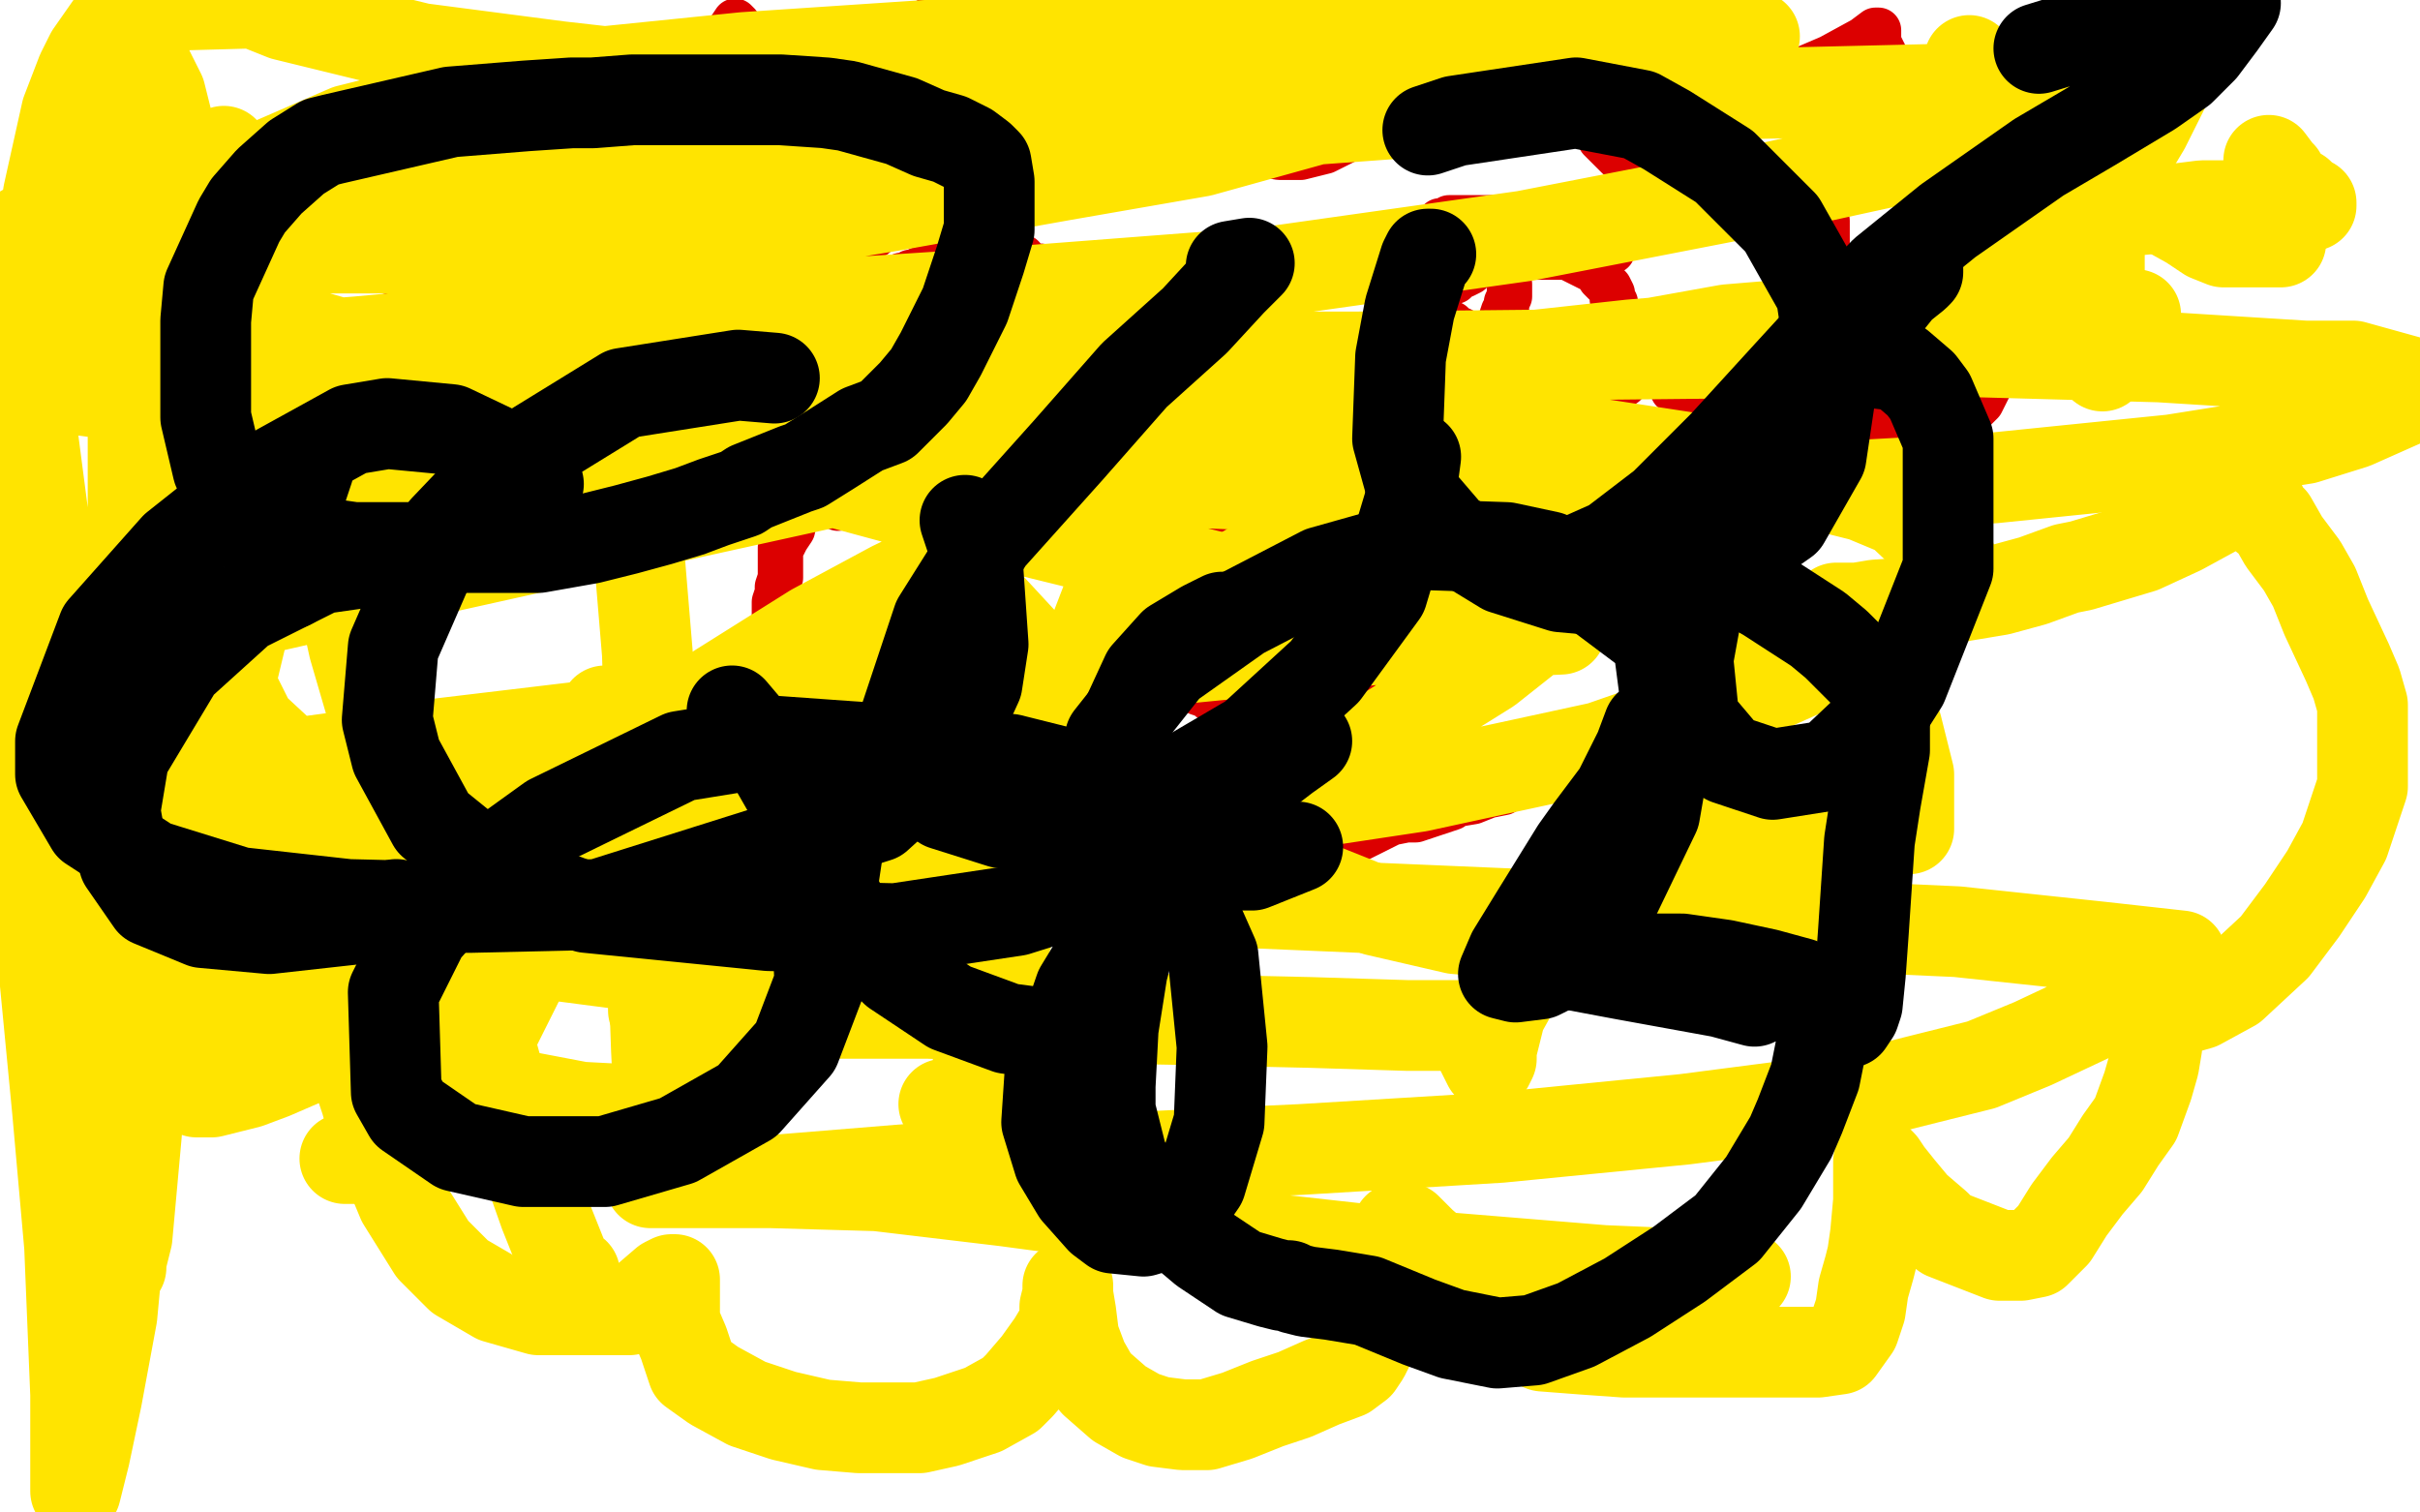
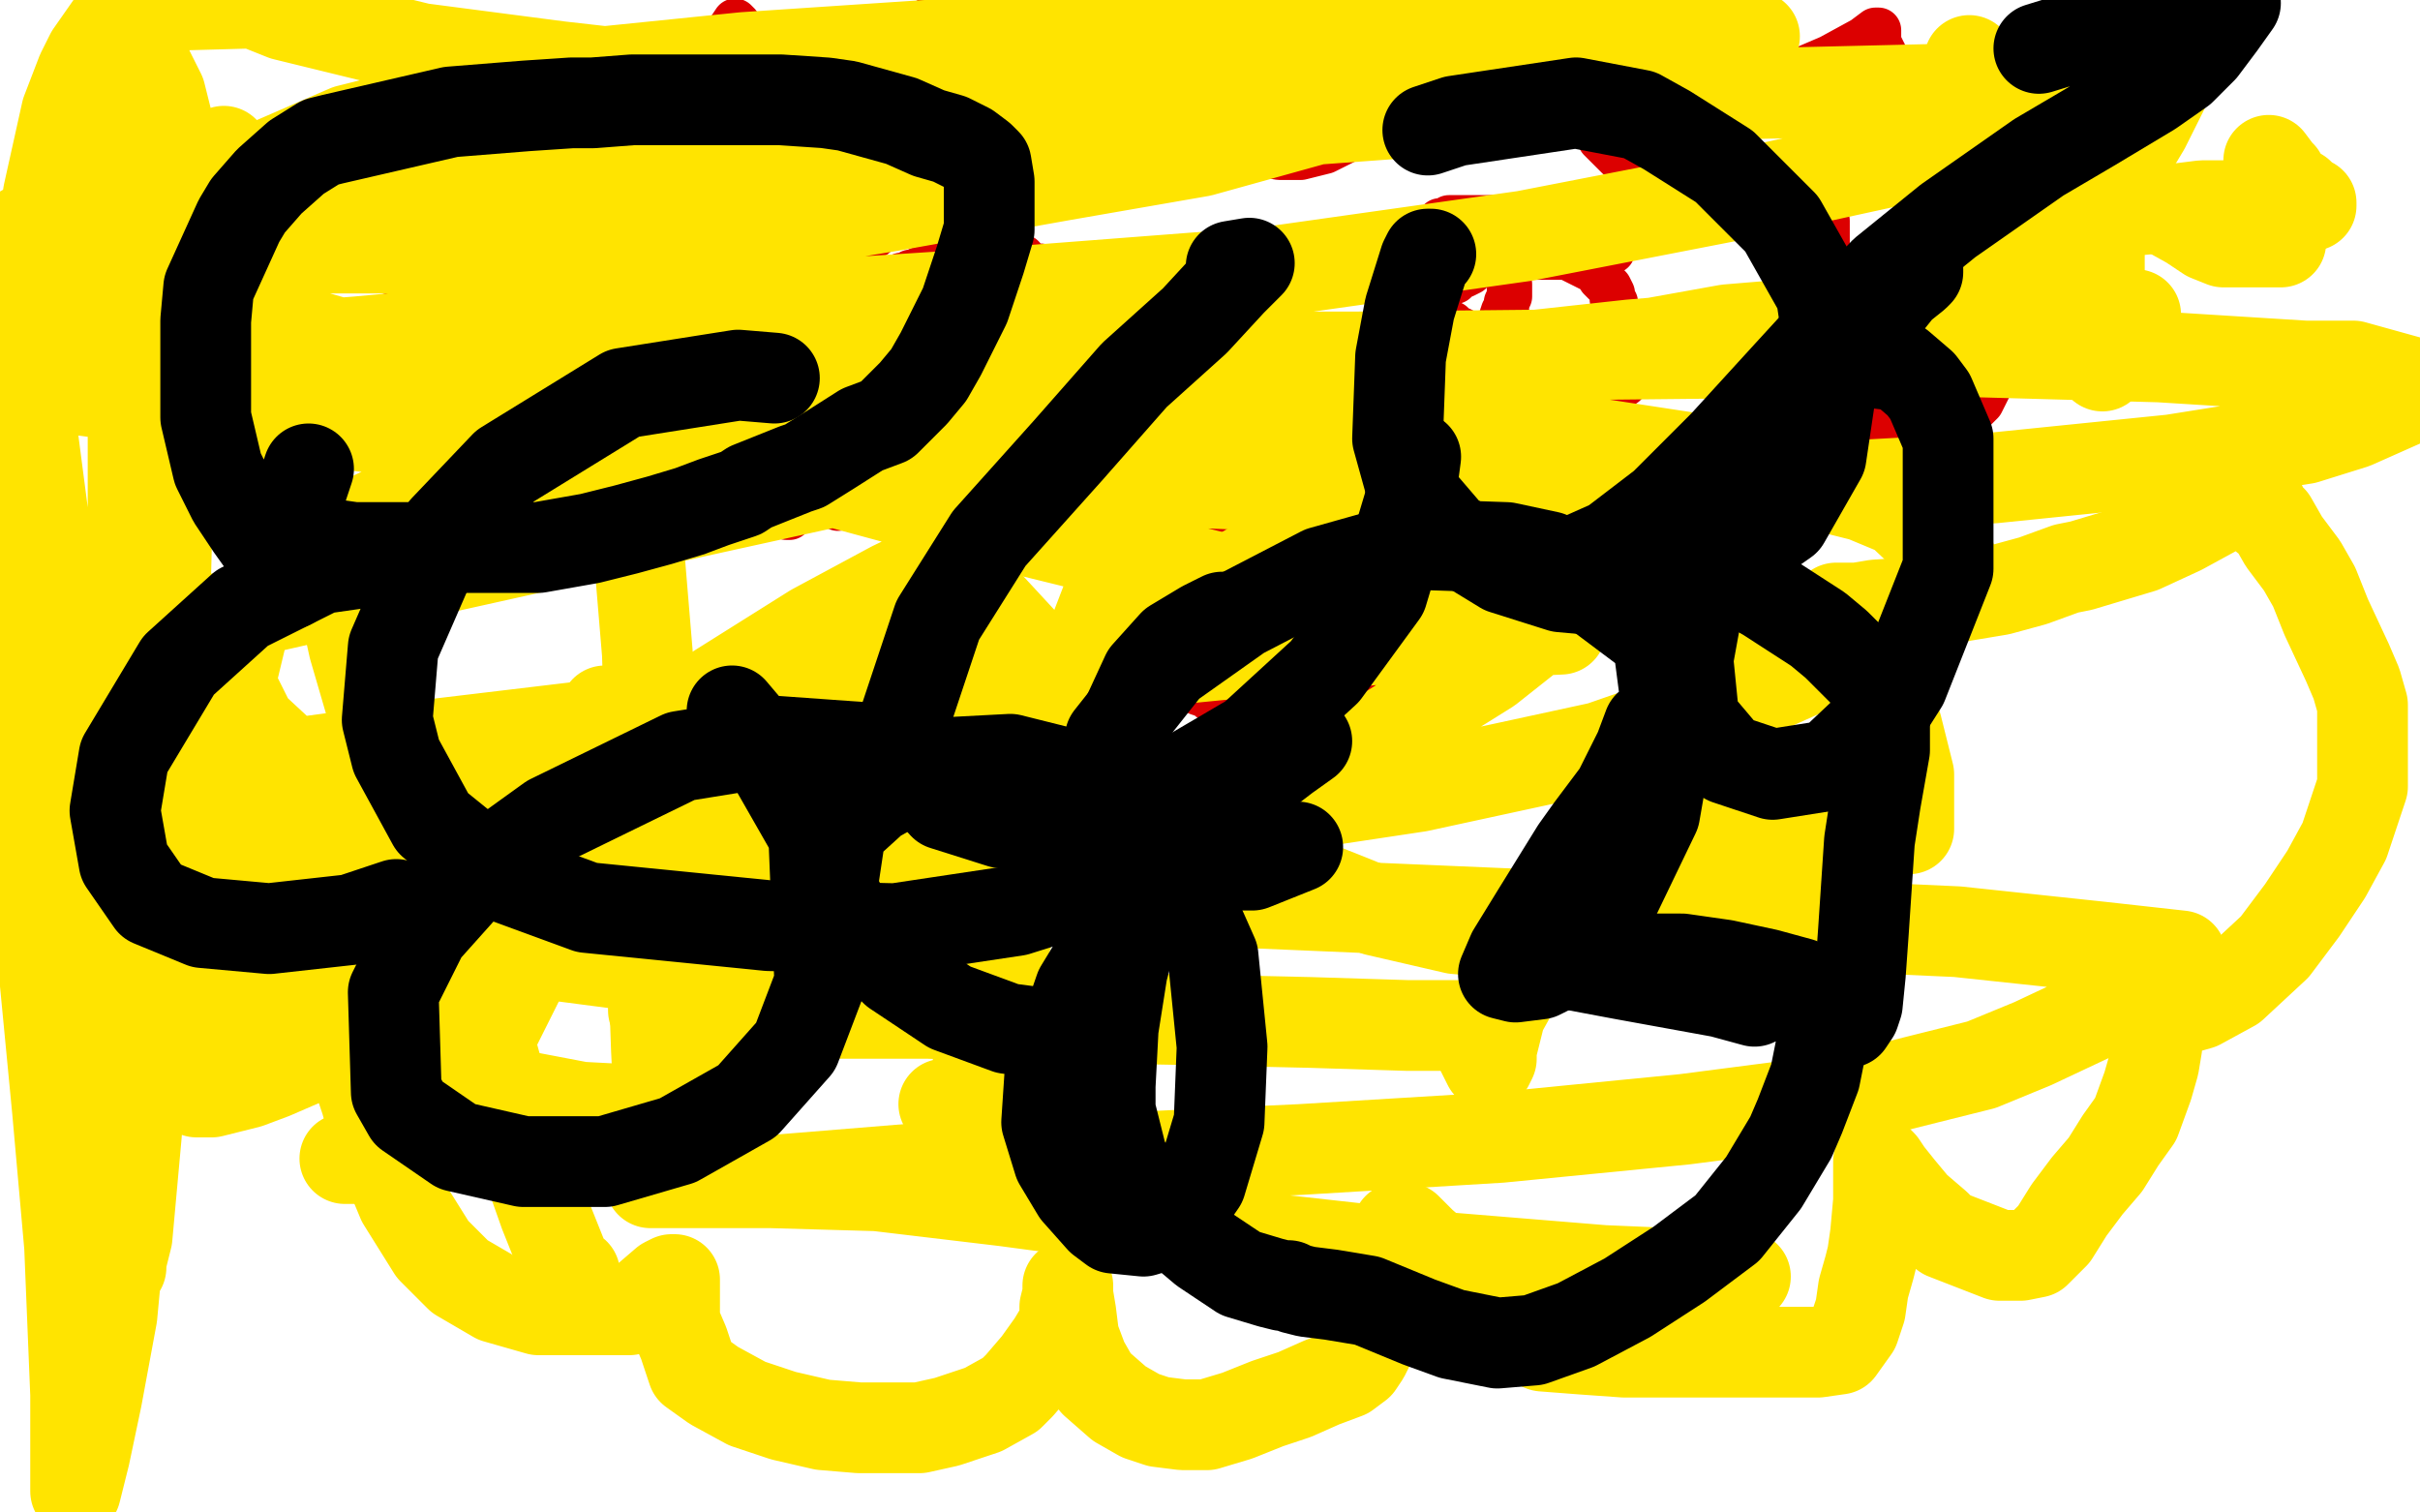
<svg xmlns="http://www.w3.org/2000/svg" width="800" height="500" version="1.1" style="stroke-antialiasing: false">
  <desc>This SVG has been created on https://colorillo.com/</desc>
  <rect x="0" y="0" width="800" height="500" style="fill: rgb(255,255,255); stroke-width:0" />
  <polyline points="356,127 356,125 356,125 356,124 356,124 355,122 355,122 354,121 354,121 352,120 352,120 351,118 351,118 349,118 349,118 348,117 347,117 344,115 341,114 338,112 334,111 331,109 328,109 325,109 323,109 322,109 319,109 314,109 310,109 307,109 304,109 298,110 297,111 294,112 292,113 289,114 288,115 286,115 284,117 283,118 280,121 279,122 278,125 277,130 277,133 276,136 275,139 275,140 275,141 275,142 275,143 275,145 275,146 275,147 275,148 275,153 275,159 275,161 275,162 275,163 275,164 276,164 276,165 277,166 277,167 277,168" style="fill: none; stroke: #dc0000; stroke-width: 15; stroke-linejoin: round; stroke-linecap: round; stroke-antialiasing: false; stroke-antialias: 0; opacity: 1.0" />
  <polyline points="452,118 454,116 454,116 455,115 455,115 457,112 457,112 460,110 460,110 466,104 466,104 471,100 471,100 475,96 475,96 477,94 477,94 479,94 479,94 480,93 480,93 481,93 481,92 482,91 484,91 486,90 488,88 489,88 491,87 493,86 494,85 495,85 496,85 498,85 502,85 506,85 516,85 517,85 518,85 528,90 529,91 529,92 531,94 532,95 533,97 533,99 534,100 534,102 535,103 535,104 535,106 536,109 536,112 536,115 536,117 536,118 537,119 537,121 537,123 537,124 537,125 537,126 537,127" style="fill: none; stroke: #dc0000; stroke-width: 15; stroke-linejoin: round; stroke-linecap: round; stroke-antialiasing: false; stroke-antialias: 0; opacity: 1.0" />
-   <polyline points="268,159 268,160 268,160 268,161 268,161 266,163 266,163 265,166 265,166 264,168 264,168 263,170 263,170 262,175 262,175 260,178 260,178 259,180 259,180 258,181 258,181 258,182 258,183 258,184 258,185 258,190 258,191 257,194 257,196 256,199 256,200 256,204 256,208 256,210 256,215 256,219 256,223 256,225 256,226 256,229 256,232 258,238 261,243 265,248 267,252 268,254 268,255 269,256 270,256 270,257 272,259 283,267 292,271 301,276 304,277 331,284 339,286 352,286 356,287 361,288 367,288 373,288 378,288 388,288 397,288 406,288 412,287 418,287 421,287 425,287 429,287 433,286 434,286 437,285 440,283 442,282 444,281 446,280 448,278 450,277 456,274 460,272 465,271 468,271 471,270 474,269 477,268 480,267 481,266 487,265 492,263 497,262 500,260 503,259 505,259 508,257 513,254 517,252 518,251 523,248 526,247 529,244 532,241 534,241 536,238 538,236 540,235 541,234 542,232 544,230 547,228 547,225 548,223 550,220 552,217 553,215 554,213 555,211 559,205 559,202 561,199 562,196 562,193 563,192 563,190 563,187 563,186 565,180 565,177 565,176 565,175 565,173 565,170 565,168 565,166 565,164 565,162 565,160 565,158 565,157 565,156 565,154 565,153 565,152 565,151 564,149 564,148 564,145 563,145 563,144 562,143 562,142 562,140 561,139 561,138 561,137 560,137 559,136 559,135 559,134 559,133 558,131 557,130 556,130 555,130 555,129 554,129 553,129" style="fill: none; stroke: #dc0000; stroke-width: 15; stroke-linejoin: round; stroke-linecap: round; stroke-antialiasing: false; stroke-antialias: 0; opacity: 1.0" />
  <polyline points="273,118 274,117 274,117 274,115 274,115 275,114 275,114 275,113 275,113 276,112 276,112 276,111 277,110 277,109 279,108 280,106 281,104 283,103 283,102 284,101 285,101 285,100 286,100 287,99 288,98 289,97 291,96 292,95 294,94 295,94 296,92 298,91 299,91 300,91 301,91 301,90 302,90 304,89 305,89 308,88 309,88 310,87 312,86 313,86 313,85 314,85 316,85 320,85 322,85 325,85 326,85 327,85 328,85 329,85 330,85 331,85 332,85 333,85 334,85 335,85 336,85 337,85 338,85 338,86 339,87 340,87 340,88 341,88 342,88 343,88 344,88 345,89 346,90 347,91 349,91 349,92 350,92 350,93 351,93 352,94 353,94 353,95 354,95 355,96 355,97 356,97 356,98 357,98 357,99 358,99 358,100 359,100 360,102 360,103 361,103 361,104 361,105 361,106 362,107 362,108 362,109 363,109 363,110 363,111 363,112 364,112 364,113 364,114 364,115 364,116 364,117 364,118 364,119 364,120 364,121" style="fill: none; stroke: #dc0000; stroke-width: 15; stroke-linejoin: round; stroke-linecap: round; stroke-antialiasing: false; stroke-antialias: 0; opacity: 1.0" />
  <polyline points="533,83 532,83 532,83 531,83 531,82 530,82 529,82 526,82 523,80 520,79 518,79 517,78 515,78 512,77 508,76 507,76 506,76 505,76 504,75 502,74 500,74 499,73 498,73 497,73 496,73 495,73 493,72 492,72 491,72 489,72 486,72 485,72 484,72 483,72 482,72 481,72 480,72 479,72 478,73 476,73 474,75 472,76 471,76 469,77 467,77 466,78 465,78 463,78 462,79 461,79 457,81 454,82 452,82 450,83 448,84 447,85 446,85 445,85" style="fill: none; stroke: #dc0000; stroke-width: 15; stroke-linejoin: round; stroke-linecap: round; stroke-antialiasing: false; stroke-antialias: 0; opacity: 1.0" />
  <polyline points="304,110 304,111 304,111 304,112 304,112 304,113 304,113 303,117 303,117 303,119 303,119 303,120 303,120 303,122 303,122 303,124 303,124 303,126 303,126 303,127 303,127 304,127 304,127 304,128 305,129 306,130 307,131 307,132 308,132 309,132 310,133 311,133 313,133 316,133 317,133 318,133 319,133 320,133 323,130 325,128 327,127 328,127 328,126 330,124 331,124 331,123 331,121 332,121 334,119 334,118" style="fill: none; stroke: #dc0000; stroke-width: 15; stroke-linejoin: round; stroke-linecap: round; stroke-antialiasing: false; stroke-antialias: 0; opacity: 1.0" />
  <polyline points="472,100 473,100 473,100 474,101 474,101 474,102 474,102 476,104 476,104 477,105 477,105 478,106 478,106 480,107 480,108 481,109 482,109 483,109 484,110 484,111 485,112 487,112 488,112 489,112 489,113 490,113 491,113 492,113 493,113 493,112 495,109 496,106 497,103 498,103 498,102 498,101 498,100 499,98 499,97 499,96 499,95 499,94" style="fill: none; stroke: #dc0000; stroke-width: 15; stroke-linejoin: round; stroke-linecap: round; stroke-antialiasing: false; stroke-antialias: 0; opacity: 1.0" />
  <polyline points="400,141 399,141 399,141 398,142 398,142 397,143 397,143 395,145 395,145 394,146 394,146 392,148 392,148 391,149 391,149 390,149 390,149 389,151 388,151 388,153 387,153 388,153 389,153" style="fill: none; stroke: #dc0000; stroke-width: 15; stroke-linejoin: round; stroke-linecap: round; stroke-antialiasing: false; stroke-antialias: 0; opacity: 1.0" />
  <polyline points="392,165 393,165 393,165 394,165 394,165 395,165 395,165 397,165 397,165 398,165 398,165 400,165 400,165 400,164 400,164 403,162 403,162 405,161 405,161" style="fill: none; stroke: #dc0000; stroke-width: 15; stroke-linejoin: round; stroke-linecap: round; stroke-antialiasing: false; stroke-antialias: 0; opacity: 1.0" />
  <polyline points="404,170 403,172 403,172 401,173 401,173 399,175 399,175 397,176 397,176 396,177 396,177 395,178 395,178 393,178 393,178 391,179 391,179 388,181 388,181 387,181 387,181 386,182" style="fill: none; stroke: #dc0000; stroke-width: 15; stroke-linejoin: round; stroke-linecap: round; stroke-antialiasing: false; stroke-antialias: 0; opacity: 1.0" />
  <polyline points="386,187 387,187 387,187 388,187 388,187 389,187 389,187 390,187 390,187 391,187 391,187 394,187 394,187 397,187 397,187 398,187 398,187" style="fill: none; stroke: #dc0000; stroke-width: 15; stroke-linejoin: round; stroke-linecap: round; stroke-antialiasing: false; stroke-antialias: 0; opacity: 1.0" />
  <polyline points="336,211 337,211 337,211 339,211 339,211 344,211 344,211 346,211 346,211 349,210 349,210 350,210 350,210 351,210 354,210 358,210 363,210 364,210 367,210 370,210 376,210 383,210 390,211 395,211 397,211 400,211 401,211 402,211 404,211 407,211 409,210 413,208 418,207 421,205 424,205 428,204 430,203 433,203 435,202 436,202 437,202 439,202 440,201 442,201 445,199 450,197 451,196 452,196 453,196 455,196 457,196 458,196 459,196" style="fill: none; stroke: #dc0000; stroke-width: 15; stroke-linejoin: round; stroke-linecap: round; stroke-antialiasing: false; stroke-antialias: 0; opacity: 1.0" />
  <polyline points="340,208 339,208 339,208 339,210 339,210 338,211 338,211 337,212 337,212 337,213 337,213 337,215 337,215 336,217 336,217 336,220 336,220 336,221 336,222 336,223 336,224 336,225 337,228 337,229 337,230 337,231 337,232 337,233 338,234 339,234 340,234 341,234 343,234 345,234 347,232 350,228 354,223 357,220 358,220 358,218 358,217 359,217 360,217 361,220 362,223 364,225 364,226 366,227 367,228 368,229 370,231 371,232 373,233 374,233 375,233 376,233 379,232 382,229 384,228 385,226 387,225 388,224 388,223 389,223 390,223 391,223 391,225 392,226 393,227 396,229 399,230 400,231 401,231 402,232 403,232 405,232 406,233 408,233 409,233 410,233 410,232 412,232 412,230 413,229 414,229 414,228 415,226 415,225 416,223 417,221 418,218 418,214 419,212 419,211 420,213 420,214 420,215 421,217 422,217 423,217 424,218 425,218 427,218 428,218 429,218 430,218 431,218 432,217 433,217 433,215 434,213 435,211 435,210 436,208 437,210 438,212 439,215 439,216 440,217 441,219 441,220 442,221 442,223 444,224 445,224 446,224 447,224 448,224 449,224 449,223 451,222 451,220 452,220 452,219 453,217 454,215 454,214 454,213 454,211 454,209 455,208 455,207" style="fill: none; stroke: #dc0000; stroke-width: 15; stroke-linejoin: round; stroke-linecap: round; stroke-antialiasing: false; stroke-antialias: 0; opacity: 1.0" />
  <polyline points="269,148 268,146 268,146 266,143 266,143 262,139 262,139 259,138 259,138 257,136 257,136 256,136 256,136 255,133 255,133 253,133 253,133 251,131 250,130 245,124 244,123 242,122 239,121 235,118 228,115 222,111 219,109 214,108 212,107 211,107 211,106 213,106 214,105 217,103 220,100 221,98 222,97 223,97 224,96 226,94 229,89 232,85 233,82 235,79 235,76 238,70 240,65 242,61 244,58 244,57 244,58 244,61 249,69 255,75 262,78 270,80 277,80 281,80 286,80 289,78 296,71 302,66 308,61 312,57 313,56 313,55 313,54 314,53 315,51 316,48 319,43 319,42 319,41 320,40 321,40 322,38 322,37 322,38 323,42 323,45 324,51 325,55 330,57 336,58 343,58 352,56 361,51 364,49 368,43 373,36 376,33 381,26 385,22 385,20 386,20 386,22 387,23 389,28 393,34 397,40 405,47 408,49 417,51 423,52 430,52 438,50 446,46 453,42 459,38 462,36 463,35 463,36 463,37 464,42 466,44 468,46 473,46 479,46 487,43 492,43 504,37 508,34 520,25 523,22 526,17 526,18 526,21 526,25 526,33 529,46 535,52 547,57 556,62 567,66 577,70 586,71 593,72 597,72 603,72 604,73 604,78 604,87 604,94 606,99 607,100 607,102 608,102 608,103 607,106 605,112 602,118 598,127 592,133 579,144 571,150 566,154 565,156" style="fill: none; stroke: #dc0000; stroke-width: 15; stroke-linejoin: round; stroke-linecap: round; stroke-antialiasing: false; stroke-antialias: 0; opacity: 1.0" />
  <polyline points="261,171 260,171 260,171 259,170 259,170 253,166 253,166 242,159 242,159 229,152 229,152 213,148 213,148 189,143 189,143 170,139 170,139 162,136 157,133 151,130 142,124 139,121 133,118 127,115 124,112 123,111 122,111 121,109 119,106 121,106 124,106 133,103 138,101 145,97 152,93 159,91 166,88 171,87 175,83 178,79 181,71 182,70 183,64 184,63 184,60 184,58 184,56 184,55 185,56 186,57 192,60 196,61 201,58 211,48 215,43 241,10 243,7 244,8 245,10 249,13 252,15 257,16 262,17 271,17 280,17 288,16 296,13 308,6 311,4 418,0 427,2 439,4 446,4 454,4 464,3 476,1 508,0 518,0 559,1 562,5 568,13 574,19 578,23 583,25 587,25 592,25 598,22 605,19 616,13 620,10 621,10 621,11 621,12 621,14 626,24 632,29 635,31 640,34 643,36 645,37 646,38 647,40 648,43 649,49 649,58 649,63 649,66 649,67 649,68 648,70 647,73 646,76 644,81 643,82 643,83 643,85 643,90 643,92 645,92 647,93 649,93 649,94 649,95 649,97 649,102 648,107 648,111 651,113 655,117 659,119 660,121 660,123 658,127 655,133 650,138 647,141 646,142 645,142 643,142 639,142 637,142 635,142 633,142 626,142 622,142 619,142 616,142 613,144 610,145 608,147 607,148 606,148 604,150 603,151 601,153 601,154 599,156 598,157 597,158 596,160 595,161 595,163 594,164 593,166 592,166 592,167 591,167 590,167 589,167 587,168 583,169 580,169 579,169 577,170 576,170 574,171 571,171 568,171 566,172 565,172 564,172 563,172 560,173 558,174 556,175" style="fill: none; stroke: #dc0000; stroke-width: 15; stroke-linejoin: round; stroke-linecap: round; stroke-antialiasing: false; stroke-antialias: 0; opacity: 1.0" />
  <polyline points="226,239 230,238 230,238 230,239 230,242 230,250 227,263 223,279 219,295 217,310 216,327 216,334 217,334 217,335 236,335 258,335 307,335 334,336 388,337 433,338 465,339 485,339 488,344 492,352 493,350 493,347 496,335 506,317 514,304 521,293 527,285 530,281 547,280 554,279 588,277 604,276 618,274 627,274 631,274 631,273 631,270 631,264 631,256 629,248 627,240 625,234 622,230 620,228 618,225 614,222 612,220 610,220 607,217 602,216 598,214 595,214 589,211 587,211" style="fill: none; stroke: #ffe400; stroke-width: 30; stroke-linejoin: round; stroke-linecap: round; stroke-antialiasing: false; stroke-antialias: 0; opacity: 1.0" />
  <polyline points="226,252 226,253 226,253 224,253 224,253 220,256 220,256 214,259 214,259 205,261 205,261 201,262 201,262 190,264 190,264 175,265 175,265 154,265 154,265 130,265 130,265 105,261 82,256 55,248 42,243 34,237 30,234 27,232 26,232 26,233 25,235 25,239 25,252 25,275 25,283 27,296 30,307 34,316 37,322 45,328 50,330 62,334 74,336 93,338 103,340 111,340 113,341 114,343 115,346 118,355 121,364 124,375 128,385 133,397 143,413 152,422 164,429 178,433 191,433 202,433 208,433 213,430 220,424 222,423 223,423 223,424 223,427 223,433 223,437 226,444 229,453 236,458 247,464 259,468 272,471 284,472 295,472 304,472 313,470 325,466 334,461 337,458 343,451 348,444 351,439 352,435 352,432 353,428 353,427 353,425 353,426 353,428 354,434 355,442 358,450 362,457 370,464 377,468 383,470 391,471 399,471 409,468 419,464 428,461 437,457 445,454 449,451 451,448 454,442 455,439 457,430 460,420 461,412 462,406 463,406 465,406 470,411 477,417 484,426 490,433 496,439 510,445 523,446 537,447 553,447 571,447 588,447 601,447 608,446 613,439 615,433 616,426 618,419 619,415 620,408 621,397 621,393 621,387 621,384 622,385 624,388 628,393 633,399 640,405 643,408 661,415 668,415 673,414 679,408 684,400 690,392 696,385 701,377 706,370 710,359 712,352 713,346 713,339 713,335 714,335 717,334 720,334 727,332 738,326 752,313 761,301 769,289 775,278 779,266 781,260 781,256 781,253 781,247 781,240 781,233 779,226 776,219 769,204 765,194 761,187 755,179 751,172 749,171 748,168 747,166 746,164 745,163 744,163 742,163 738,166 732,169 721,175 708,181 698,184 688,187 683,188 672,192 661,195 649,197 639,199 634,199 620,200 614,201 610,201 609,201 607,201" style="fill: none; stroke: #ffe400; stroke-width: 30; stroke-linejoin: round; stroke-linecap: round; stroke-antialiasing: false; stroke-antialias: 0; opacity: 1.0" />
  <polyline points="60,80 60,79 60,79 60,77 60,77 58,68 58,68 56,61 56,61 53,47 53,47 52,42 52,42 51,43 50,46 48,56 47,73 47,97 47,101 48,100 49,100 49,97 49,91 49,85 49,82 49,81 49,79 49,81 49,90 49,97 49,98 49,99 49,98 49,95 49,87 52,81 56,73 62,64 68,56 73,52 74,50 74,51 74,52 74,53 74,54" style="fill: none; stroke: #ffe400; stroke-width: 30; stroke-linejoin: round; stroke-linecap: round; stroke-antialiasing: false; stroke-antialias: 0; opacity: 1.0" />
  <polyline points="694,37 694,41 694,41 694,52 694,52 694,66 694,66 694,83 694,83 694,99 694,99 695,113 695,113 695,121 695,121 695,120 695,115 696,108 696,102 696,99 695,99 694,99" style="fill: none; stroke: #ffe400; stroke-width: 30; stroke-linejoin: round; stroke-linecap: round; stroke-antialiasing: false; stroke-antialias: 0; opacity: 1.0" />
  <polyline points="665,88 657,88 657,88 651,88 649,88 649,87 649,86 651,85 655,82 666,79 676,76 685,74 691,73 693,73 695,72 698,71 701,70 711,69 720,69 728,68 742,68 753,68 760,68 764,68 764,67 763,67 760,64 755,61 754,58 753,57 750,53" style="fill: none; stroke: #ffe400; stroke-width: 30; stroke-linejoin: round; stroke-linecap: round; stroke-antialiasing: false; stroke-antialias: 0; opacity: 1.0" />
  <polyline points="722,13 721,11 721,11 721,13 721,13 721,18 721,18 716,28 716,28 709,42 709,42 700,57 700,57 690,70 690,70 679,82 679,82 673,90 673,90 666,96 666,96 662,100 662,100 661,101 661,101 660,101 660,100 660,99 659,97 659,91 659,87" style="fill: none; stroke: #ffe400; stroke-width: 30; stroke-linejoin: round; stroke-linecap: round; stroke-antialiasing: false; stroke-antialias: 0; opacity: 1.0" />
  <polyline points="651,20 651,22 651,22 652,24 652,24 658,31 658,31 668,40 668,40 681,49 681,49 692,56 692,56 703,63 703,63 715,69 715,69 724,74 724,74 730,78 730,78 735,80 735,80 736,80 736,80 737,80 742,80 747,80 754,80" style="fill: none; stroke: #ffe400; stroke-width: 30; stroke-linejoin: round; stroke-linecap: round; stroke-antialiasing: false; stroke-antialias: 0; opacity: 1.0" />
  <polyline points="113,268 114,268 114,268 115,268 115,268 122,267 122,267 148,258 148,258 170,250 170,250" style="fill: none; stroke: #ffe400; stroke-width: 30; stroke-linejoin: round; stroke-linecap: round; stroke-antialiasing: false; stroke-antialias: 0; opacity: 1.0" />
  <polyline points="200,235 201,235 201,235 201,236 201,236 201,241 201,241 197,253 197,253 194,272 194,272 186,295 186,295 174,319 174,319 162,343 150,362 139,375 130,381 121,383 114,383" style="fill: none; stroke: #ffe400; stroke-width: 30; stroke-linejoin: round; stroke-linecap: round; stroke-antialiasing: false; stroke-antialias: 0; opacity: 1.0" />
  <polyline points="58,314 59,314 59,314 62,315 62,315 67,318 67,318 86,325 86,325 123,343 123,343 148,354 148,354 171,362 171,362 192,366 192,366 211,367 211,367 227,363 227,363 239,358 239,358" style="fill: none; stroke: #ffe400; stroke-width: 30; stroke-linejoin: round; stroke-linecap: round; stroke-antialiasing: false; stroke-antialias: 0; opacity: 1.0" />
  <polyline points="235,255 215,267 215,267 197,284 197,284 187,293 187,293 154,321 154,321 120,342 120,342 90,355 90,355 82,358 82,358 70,361 70,361 65,361 65,361 64,358 64,358" style="fill: none; stroke: #ffe400; stroke-width: 30; stroke-linejoin: round; stroke-linecap: round; stroke-antialiasing: false; stroke-antialias: 0; opacity: 1.0" />
  <polyline points="124,230 127,237 127,237 136,256 136,256 144,280 144,280 152,308 152,308 160,338 160,338 168,367 168,367 180,401 180,401 186,416 186,416 188,421 188,421 189,421 190,421" style="fill: none; stroke: #ffe400; stroke-width: 30; stroke-linejoin: round; stroke-linecap: round; stroke-antialiasing: false; stroke-antialias: 0; opacity: 1.0" />
  <polyline points="241,266 235,268 235,268 222,276 222,276 202,286 202,286 179,298 179,298 157,308 157,308 136,316 136,316 112,322 112,322 103,325 103,325" style="fill: none; stroke: #ffe400; stroke-width: 30; stroke-linejoin: round; stroke-linecap: round; stroke-antialiasing: false; stroke-antialias: 0; opacity: 1.0" />
  <polyline points="113,191 113,196 113,196 117,214 117,214 124,238 124,238 128,253 128,253 138,284 138,284 154,331 154,331 163,356 163,356 167,366 167,366 172,379 172,379 173,379 173,379 177,379 177,379 179,377 179,377" style="fill: none; stroke: #ffe400; stroke-width: 30; stroke-linejoin: round; stroke-linecap: round; stroke-antialiasing: false; stroke-antialias: 0; opacity: 1.0" />
  <polyline points="283,252 258,264 258,264 241,272 241,272 204,288 204,288 169,301 169,301 139,311 139,311 114,318 114,318 85,324 85,324" style="fill: none; stroke: #ffe400; stroke-width: 30; stroke-linejoin: round; stroke-linecap: round; stroke-antialiasing: false; stroke-antialias: 0; opacity: 1.0" />
  <polyline points="211,180 214,216 214,216 215,247 215,247 216,283 216,283 216,318 216,318 217,347 217,347 218,367 218,367 219,373 219,373" style="fill: none; stroke: #ffe400; stroke-width: 30; stroke-linejoin: round; stroke-linecap: round; stroke-antialiasing: false; stroke-antialias: 0; opacity: 1.0" />
  <polyline points="307,179 310,182 310,182 359,235 359,235 374,253 374,253 393,269 393,269 415,285 415,285 455,301 455,301 481,307 481,307 493,308 493,308" style="fill: none; stroke: #ffe400; stroke-width: 30; stroke-linejoin: round; stroke-linecap: round; stroke-antialiasing: false; stroke-antialias: 0; opacity: 1.0" />
  <polyline points="455,168 448,170 448,170 430,178 430,178 401,195 401,195 379,211 379,211 356,226 356,226 332,241 332,241 308,253 308,253 298,259 298,259 283,266 283,266 278,269 278,269" style="fill: none; stroke: #ffe400; stroke-width: 30; stroke-linejoin: round; stroke-linecap: round; stroke-antialiasing: false; stroke-antialias: 0; opacity: 1.0" />
  <polyline points="378,121 379,130 379,130 379,144 379,144 373,173 373,173 366,198 366,198 356,224 356,224 347,253 347,253 340,281 340,281 336,295 336,295 330,322 330,322 325,343 325,343 322,359 322,359 319,365 319,365 317,366 314,366 312,365" style="fill: none; stroke: #ffe400; stroke-width: 30; stroke-linejoin: round; stroke-linecap: round; stroke-antialiasing: false; stroke-antialias: 0; opacity: 1.0" />
  <polyline points="136,274 121,266 121,266 97,253 97,253 83,240 83,240 76,226 76,226 82,201 82,201 114,175 114,175 149,159 149,159 193,148 193,148 243,141 243,141 297,136 297,136 353,133 353,133 413,127 413,127 475,121 475,121 539,114 539,114 599,109 599,109 649,106 649,106 697,105 697,105 706,105 706,104 695,103 685,103 657,103 619,105 571,109 482,125 417,142 353,166 295,194 269,208 226,235 197,261 181,280 172,295 171,307 185,316 208,319 222,319 255,316 292,310 336,298 381,280 423,262 460,241 492,221 516,202 535,179 537,167 529,157 508,151 469,146 421,143 369,145 340,148 281,158 190,178 127,192 70,205 25,218 3,258 39,258 85,254 144,246 211,238 280,229 347,222 408,216 459,211 495,209 516,208 513,208 508,208 493,207 468,204 411,193 297,165 201,139 142,122 86,106 41,88 2,98 10,138 16,184 21,232 24,280 29,343 33,379 36,405 38,419 39,419 40,419 40,417 42,409 45,376 48,340 52,295 53,271 54,223 55,181 57,148 59,122 61,112 61,94 62,81 62,70 61,63 59,60 59,58 58,55 57,52 56,50 56,48 56,43 53,31 49,23 46,16 45,12 45,10 45,11 45,14 44,25 44,55 44,83 44,114 44,248 46,285 46,320 46,355 40,403 37,435 32,462 28,481 25,493 25,489 25,473 25,461 23,412 19,367 14,315 12,262 9,210 8,161 8,139 10,103 16,64 22,37 27,24 30,18 37,8 48,2 84,1 94,5 139,16 185,22 238,28 298,28 328,29 382,30 425,31 454,31 463,31 460,32 433,40 397,50 351,58 295,68 265,73 205,79 150,82 109,82 94,79 77,73 85,56 115,43 187,25 246,19 306,15 367,13 424,13 477,12 523,12 571,12 580,12 577,13 562,19 529,25 446,37 374,45 298,52 260,55 157,63 100,67 56,71 25,75 8,76 12,76 19,77 49,77 97,72 209,58 302,50 400,42 496,35 578,31 662,29 690,29 697,32 671,43 631,52 576,64 504,78 419,90 328,97 282,100 195,106 118,113 53,118 7,123 10,127 38,124 107,123 192,122 288,120 393,118 448,118 642,116 714,118 762,121 778,121 796,126 796,132 778,140 762,145 718,152 659,158 586,162 456,162 358,158 217,149 138,143 103,139 27,129 12,127 0,124 2,121 47,115 100,114 172,114 260,118 353,127 440,135 517,145 576,154 616,164 628,169 645,185 639,198 616,213 578,230 529,247 469,260 396,271 355,274 230,281 153,283 88,283 41,283 13,283 13,285 13,289 25,290 55,290 139,291 262,295 307,295 403,298 497,302 580,305 647,308 694,313 721,316 721,317 718,321 706,329 672,345 655,352 611,363 557,370 496,376 430,380 366,383 307,386 258,390 239,391 215,391 220,391 240,391 255,391 290,392 332,397 377,403 424,410 469,415 530,420 577,422" style="fill: none; stroke: #ffe400; stroke-width: 30; stroke-linejoin: round; stroke-linecap: round; stroke-antialiasing: false; stroke-antialias: 0; opacity: 1.0" />
  <polyline points="96,193 94,190 94,190 88,181 88,181 83,174 83,174 77,165 77,165 72,155 72,155 68,138 68,138 68,127 68,127 68,116 68,116 68,106 68,106 69,95 69,95 79,73 82,68 89,60 98,52 106,47 110,46 149,37 174,35 189,34 196,34 209,33 220,33 231,33 244,33 258,33 273,34 280,35 298,40 307,44 314,46 320,49 324,52 326,54 327,60 327,67 327,76 324,86 319,101 315,109 311,117 307,124 302,130 296,136 293,139 285,142 274,149 266,154 263,155 248,161 245,163 236,166 228,169 218,172 207,175 195,178 178,181 167,181 162,181 152,181 143,181 136,181 130,181 124,181 122,181 117,181 110,180 105,179 101,178 98,178 97,177 96,177 96,175 96,173 97,170 99,164 101,158 102,155" style="fill: none; stroke: #000000; stroke-width: 30; stroke-linejoin: round; stroke-linecap: round; stroke-antialiasing: false; stroke-antialias: 0; opacity: 1.0" />
  <polyline points="407,88 413,87 413,87 411,89 411,89 407,93 407,93 395,106 395,106 375,124 375,124 353,149 353,149 327,178 327,178 310,205 310,205 299,238 299,238 302,255 302,255 312,266 312,266 331,272 356,271 385,261 414,244 438,222 457,196 466,166 468,151" style="fill: none; stroke: #000000; stroke-width: 30; stroke-linejoin: round; stroke-linecap: round; stroke-antialiasing: false; stroke-antialias: 0; opacity: 1.0" />
  <polyline points="473,84 472,84 472,84 471,86 471,86 466,102 466,102 463,118 463,118 462,145 462,145 467,163 467,163 479,177 479,177 497,188 497,188 516,194 538,196 560,193 590,172 602,151 606,124 602,97 589,74 570,55 551,43 542,38 521,34 481,40 472,43" style="fill: none; stroke: #000000; stroke-width: 30; stroke-linejoin: round; stroke-linecap: round; stroke-antialiasing: false; stroke-antialias: 0; opacity: 1.0" />
  <polyline points="634,89 634,90 634,90 633,91 633,91 628,95 628,95 620,105 620,105 609,118 609,118 587,148 587,148 572,171 572,171 562,196 562,196 558,218 560,238 571,251 586,256 605,253 622,237 629,226 644,188 644,164 644,145 638,131 635,127 628,121 620,120 615,120" style="fill: none; stroke: #000000; stroke-width: 30; stroke-linejoin: round; stroke-linecap: round; stroke-antialiasing: false; stroke-antialias: 0; opacity: 1.0" />
  <polyline points="545,240 542,248 542,248 535,262 535,262 526,274 526,274 521,281 521,281 508,302 508,302 500,315 500,315 497,322 497,322 501,323 501,323 509,322 509,322 515,319 515,319 526,308 534,296 547,269 551,246 551,234 548,211 512,184 498,181 469,180 437,189 410,203 386,220 367,244 364,260 368,274 380,283 397,286 414,286 429,280" style="fill: none; stroke: #000000; stroke-width: 30; stroke-linejoin: round; stroke-linecap: round; stroke-antialiasing: false; stroke-antialias: 0; opacity: 1.0" />
  <polyline points="432,245 425,250 425,250 408,263 408,263 389,283 389,283 371,304 371,304 357,327 357,327 347,356 347,356 346,371 346,371 350,384 350,384 356,394 364,403 368,406 378,407 388,404 397,391 403,371 404,346 401,316 389,289 373,268 354,256 334,251 315,252 305,255 289,264 278,274 275,294 282,307 296,321 314,333 333,340 356,343" style="fill: none; stroke: #000000; stroke-width: 30; stroke-linejoin: round; stroke-linecap: round; stroke-antialiasing: false; stroke-antialias: 0; opacity: 1.0" />
  <polyline points="284,247 256,245 256,245 225,250 225,250 182,271 182,271 157,289 157,289 140,308 140,308 130,328 130,328 131,361 131,361 135,368 135,368 151,379 151,379 173,384 173,384 200,384 200,384 224,377 224,377 247,364 247,364 263,346 263,346 271,325 269,276 253,248 242,235" style="fill: none; stroke: #000000; stroke-width: 30; stroke-linejoin: round; stroke-linecap: round; stroke-antialiasing: false; stroke-antialias: 0; opacity: 1.0" />
  <polyline points="134,184 106,188 106,188 80,201 80,201 59,220 59,220 41,250 41,250 38,268 38,268 41,285 41,285 50,298 50,298 67,305 67,305 89,307 116,304 131,299" style="fill: none; stroke: #000000; stroke-width: 30; stroke-linejoin: round; stroke-linecap: round; stroke-antialiasing: false; stroke-antialias: 0; opacity: 1.0" />
-   <polyline points="178,160 170,152 170,152 149,142 149,142 128,140 128,140 116,142 116,142 87,158 87,158 58,181 58,181 34,208 34,208 20,245 20,245 20,256 20,256 30,273 30,273 50,286 79,295 115,299 155,300 198,299 290,270 312,250 323,226 325,213 323,184 319,172" style="fill: none; stroke: #000000; stroke-width: 30; stroke-linejoin: round; stroke-linecap: round; stroke-antialiasing: false; stroke-antialias: 0; opacity: 1.0" />
  <polyline points="256,125 244,124 244,124 206,130 206,130 167,154 167,154 147,175 147,175 130,214 130,214 128,238 128,238 131,250 131,250 143,272 143,272 164,289 164,289 194,300 194,300 254,306 254,306 296,307 296,307 336,301 371,290 398,274 416,257" style="fill: none; stroke: #000000; stroke-width: 30; stroke-linejoin: round; stroke-linecap: round; stroke-antialiasing: false; stroke-antialias: 0; opacity: 1.0" />
  <polyline points="404,204 398,207 398,207 388,213 388,213 379,223 379,223 373,236 373,236 372,251 372,251 377,266 377,266 389,278 389,278 410,284 410,284" style="fill: none; stroke: #000000; stroke-width: 30; stroke-linejoin: round; stroke-linecap: round; stroke-antialiasing: false; stroke-antialias: 0; opacity: 1.0" />
  <polyline points="387,286 384,289 384,289 380,295 380,295 375,306 375,306 371,321 371,321 368,340 368,340 367,359 367,359 367,367 367,367 371,383 371,383 379,397 379,397 398,413 410,421 420,424 424,425 426,425 428,426 432,427 440,428 452,430 469,437 480,441 485,442 495,444 507,443 521,438 538,429 555,418 571,406 583,391 592,376 595,369 600,356 602,346 602,341 602,335 601,330 595,325 584,322 570,319 556,317 537,317 527,317 517,317 510,317 508,317 509,317 514,317 520,319 536,322 569,328 580,331" style="fill: none; stroke: #000000; stroke-width: 30; stroke-linejoin: round; stroke-linecap: round; stroke-antialiasing: false; stroke-antialias: 0; opacity: 1.0" />
  <polyline points="611,338 613,335 613,335 614,332 614,332 615,322 615,322 616,308 616,308 617,293 617,293 618,278 618,278 620,265 620,265 623,248 623,248 623,233 623,233 617,223 617,223 607,213 607,213 601,208 601,208 584,197 575,192 565,190 554,187 544,187 533,187 518,187 512,187 510,187 511,188 512,188 515,188 533,180 550,167 570,147 591,124 602,112 623,90 644,73 674,52 691,42 711,30 721,23 728,16 734,8 739,1 717,1 710,3 698,8 687,12 674,16" style="fill: none; stroke: #000000; stroke-width: 30; stroke-linejoin: round; stroke-linecap: round; stroke-antialiasing: false; stroke-antialias: 0; opacity: 1.0" />
</svg>